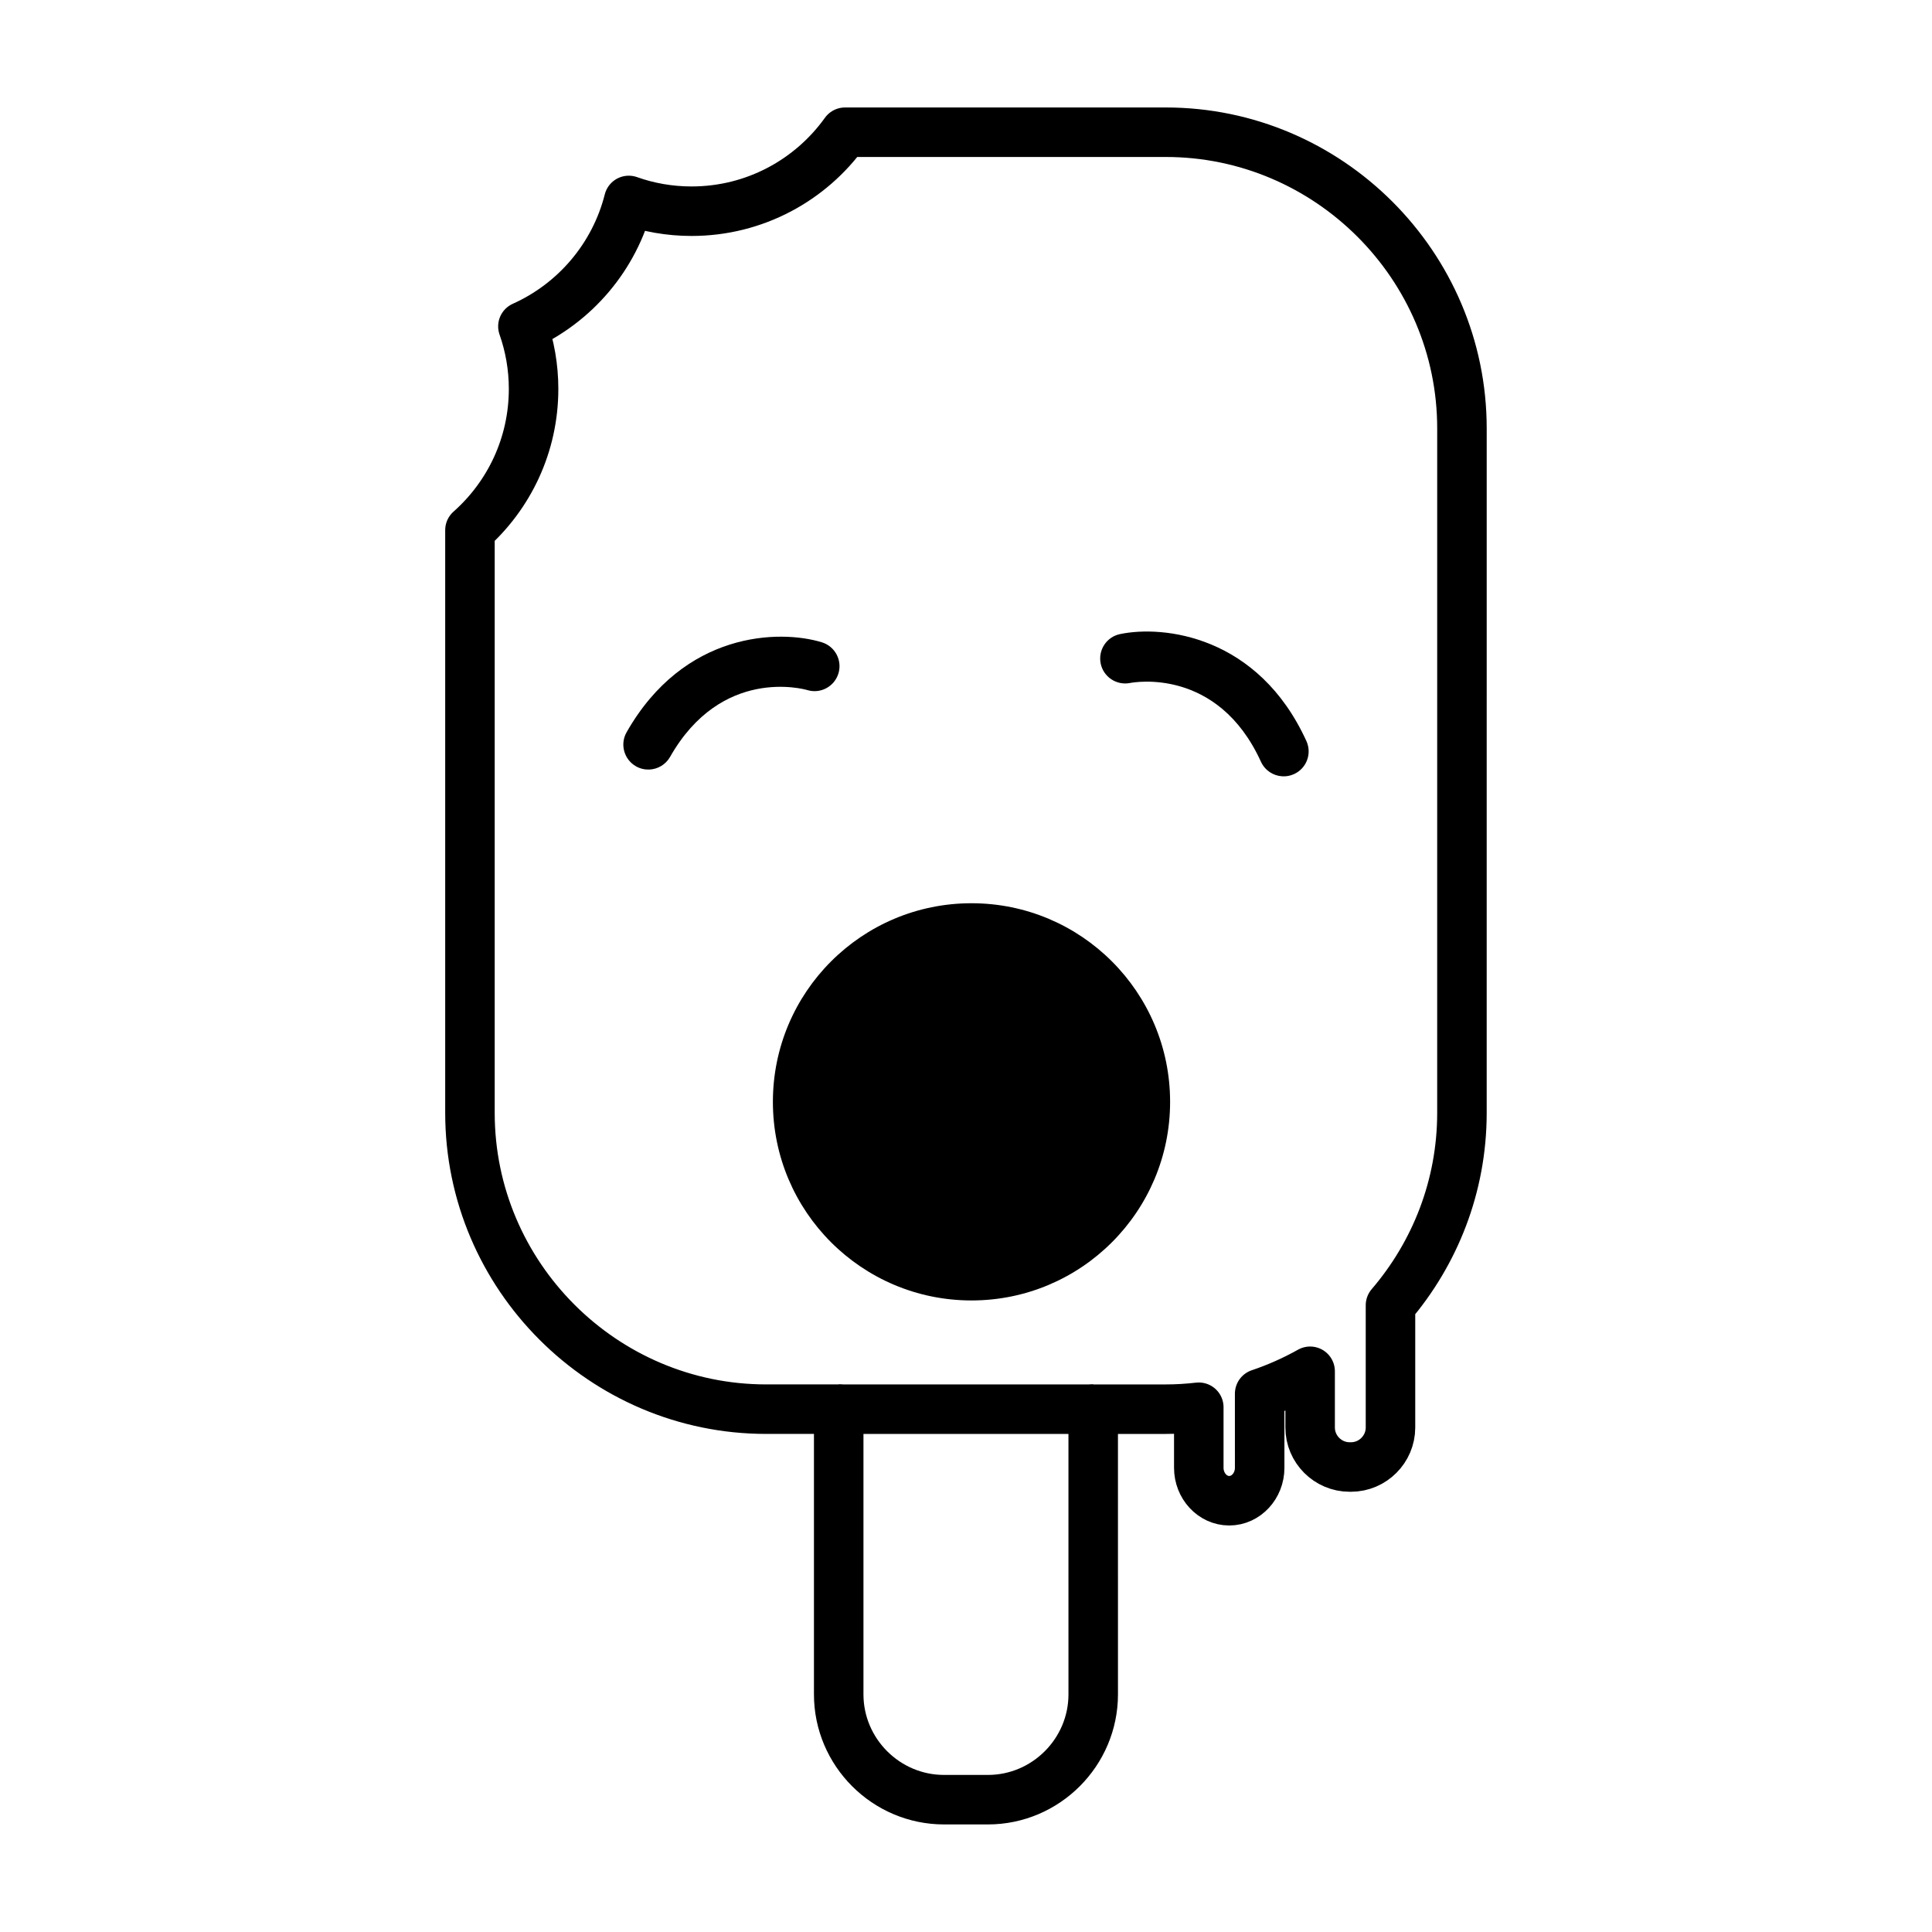
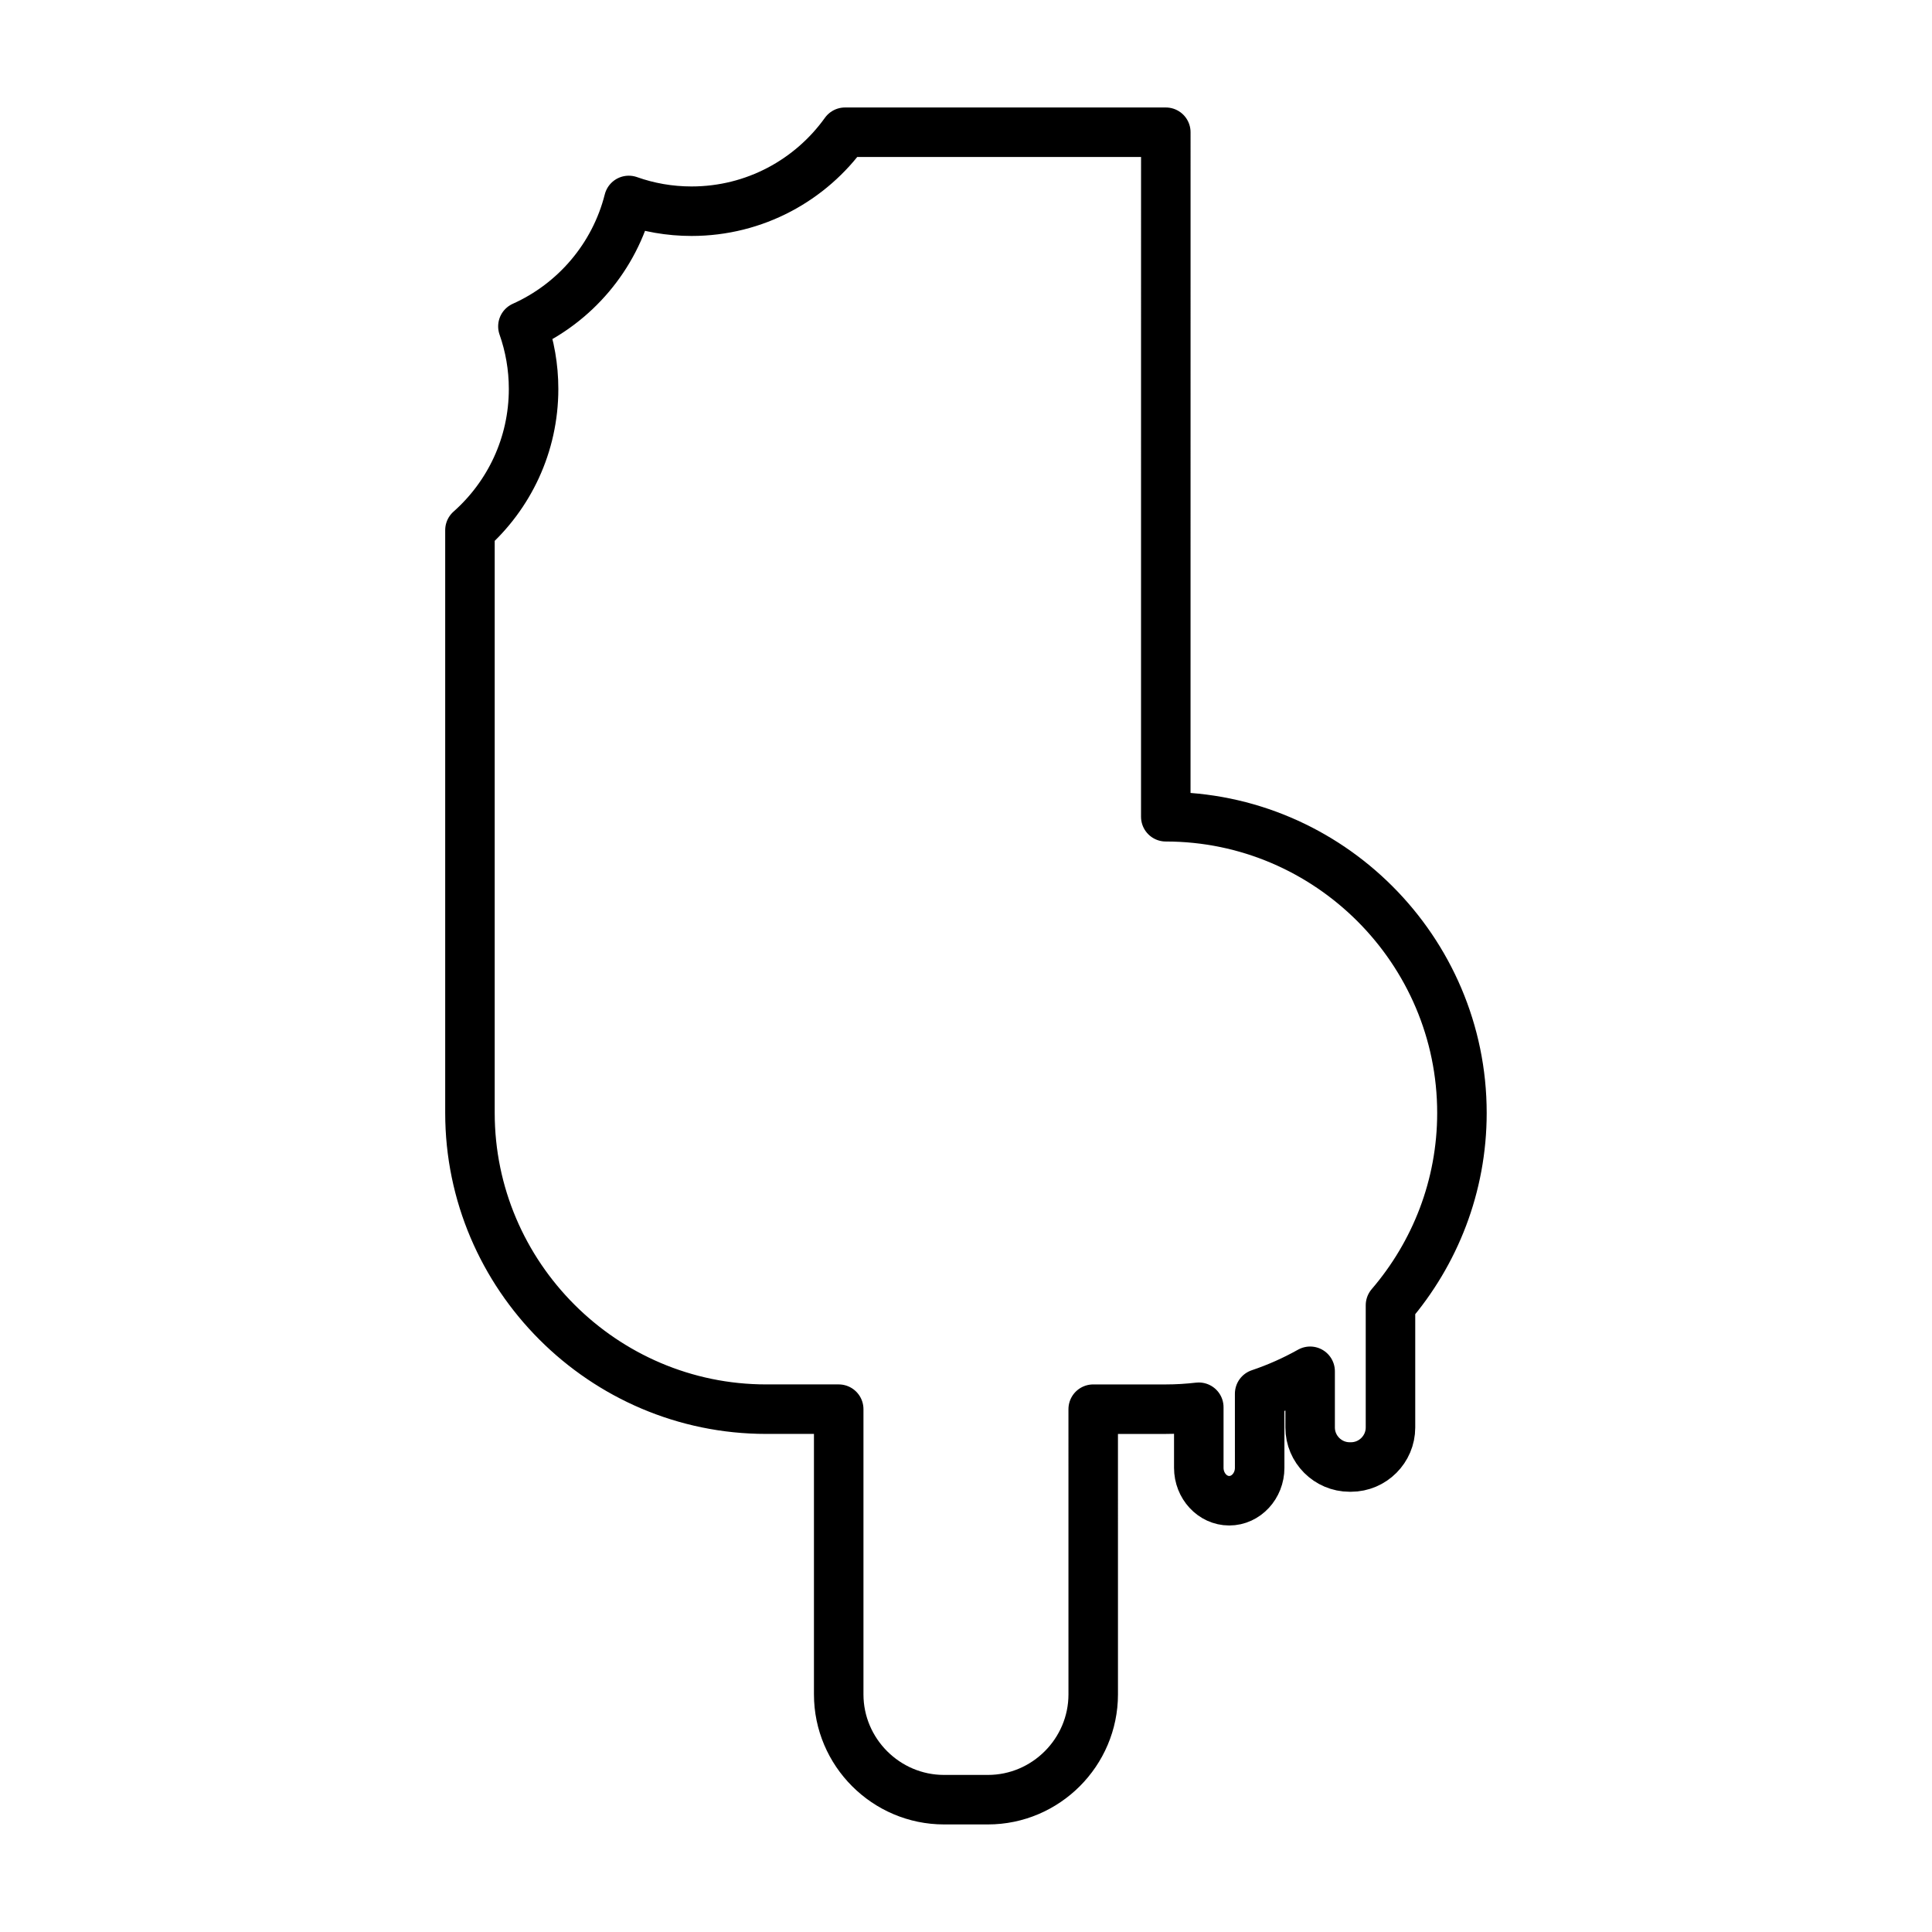
<svg xmlns="http://www.w3.org/2000/svg" width="800px" height="800px" version="1.1" viewBox="144 144 512 512">
-   <path transform="matrix(5.248 0 0 5.248 148.09 148.09)" d="m58.091 5.898h-16.199c-1.729 2.414-4.555 3.988-7.75 3.988-1.111 0-2.178-0.191-3.17-0.543-0.719 2.846-2.717 5.18-5.346 6.359 0.348 0.988 0.539 2.051 0.539 3.158 0 2.838-1.243 5.387-3.213 7.131v29.43c0 8.229 6.73 14.959 14.957 14.959h3.664v14.402c0 2.924 2.395 5.318 5.318 5.318h2.217c2.924 0 5.317-2.395 5.317-5.318l-7.44e-4 -14.401h3.665c0.563 0 1.119-0.035 1.667-0.098v3.059c0 0.914 0.691 1.662 1.537 1.662s1.537-0.748 1.537-1.662l-7.45e-4 -3.742c0.889-0.299 1.741-0.68 2.549-1.133v2.84c0 1.096 0.897 1.994 1.995 1.994h0.068c1.097 0 1.995-0.898 1.995-1.994v-6.174c2.244-2.617 3.608-6.012 3.608-9.711l7.44e-4 -34.567c0.001-8.226-6.729-14.957-14.955-14.957zm0 0" fill="none" stroke="#000000" stroke-linecap="round" stroke-linejoin="round" stroke-miterlimit="10" stroke-width="2.5" />
-   <path transform="matrix(5.248 0 0 5.248 148.09 148.09)" d="m41.573 70.381h12.853" fill="none" stroke="#000000" stroke-miterlimit="10" stroke-width="2.5" />
-   <path d="m454.09 436c0 29.066-23.566 52.633-52.633 52.633-29.07 0-52.633-23.566-52.633-52.633s23.562-52.633 52.633-52.633c29.066 0 52.633 23.566 52.633 52.633" />
-   <path d="m357.96 326.88c3.496 1.051 7.152-0.918 8.23-4.402 1.066-3.488-0.902-7.191-4.387-8.262-11.258-3.441-36.543-2.902-51.75 23.84-1.805 3.176-0.688 7.215 2.492 9.027 1.105 0.629 2.336 0.902 3.527 0.855 2.203-0.09 4.312-1.273 5.496-3.336 13.613-23.984 35.391-18.016 36.391-17.723z" />
-   <path d="m440.78 312.05c-3.547 0.754-5.809 4.234-5.086 7.797 0.73 3.559 4.203 5.856 7.789 5.152 0.945-0.18 23.219-4.277 34.684 20.875 1.066 2.309 3.281 3.727 5.656 3.856 1.035 0.062 2.098-0.121 3.106-0.586 3.332-1.512 4.797-5.438 3.281-8.758-12.77-27.973-37.922-30.77-49.43-28.336z" />
+   <path transform="matrix(5.248 0 0 5.248 148.09 148.09)" d="m58.091 5.898h-16.199c-1.729 2.414-4.555 3.988-7.75 3.988-1.111 0-2.178-0.191-3.17-0.543-0.719 2.846-2.717 5.18-5.346 6.359 0.348 0.988 0.539 2.051 0.539 3.158 0 2.838-1.243 5.387-3.213 7.131v29.43c0 8.229 6.73 14.959 14.957 14.959h3.664v14.402c0 2.924 2.395 5.318 5.318 5.318h2.217c2.924 0 5.317-2.395 5.317-5.318l-7.44e-4 -14.401h3.665c0.563 0 1.119-0.035 1.667-0.098v3.059c0 0.914 0.691 1.662 1.537 1.662s1.537-0.748 1.537-1.662l-7.45e-4 -3.742c0.889-0.299 1.741-0.68 2.549-1.133v2.84c0 1.096 0.897 1.994 1.995 1.994h0.068c1.097 0 1.995-0.898 1.995-1.994v-6.174c2.244-2.617 3.608-6.012 3.608-9.711c0.001-8.226-6.729-14.957-14.955-14.957zm0 0" fill="none" stroke="#000000" stroke-linecap="round" stroke-linejoin="round" stroke-miterlimit="10" stroke-width="2.5" />
</svg>